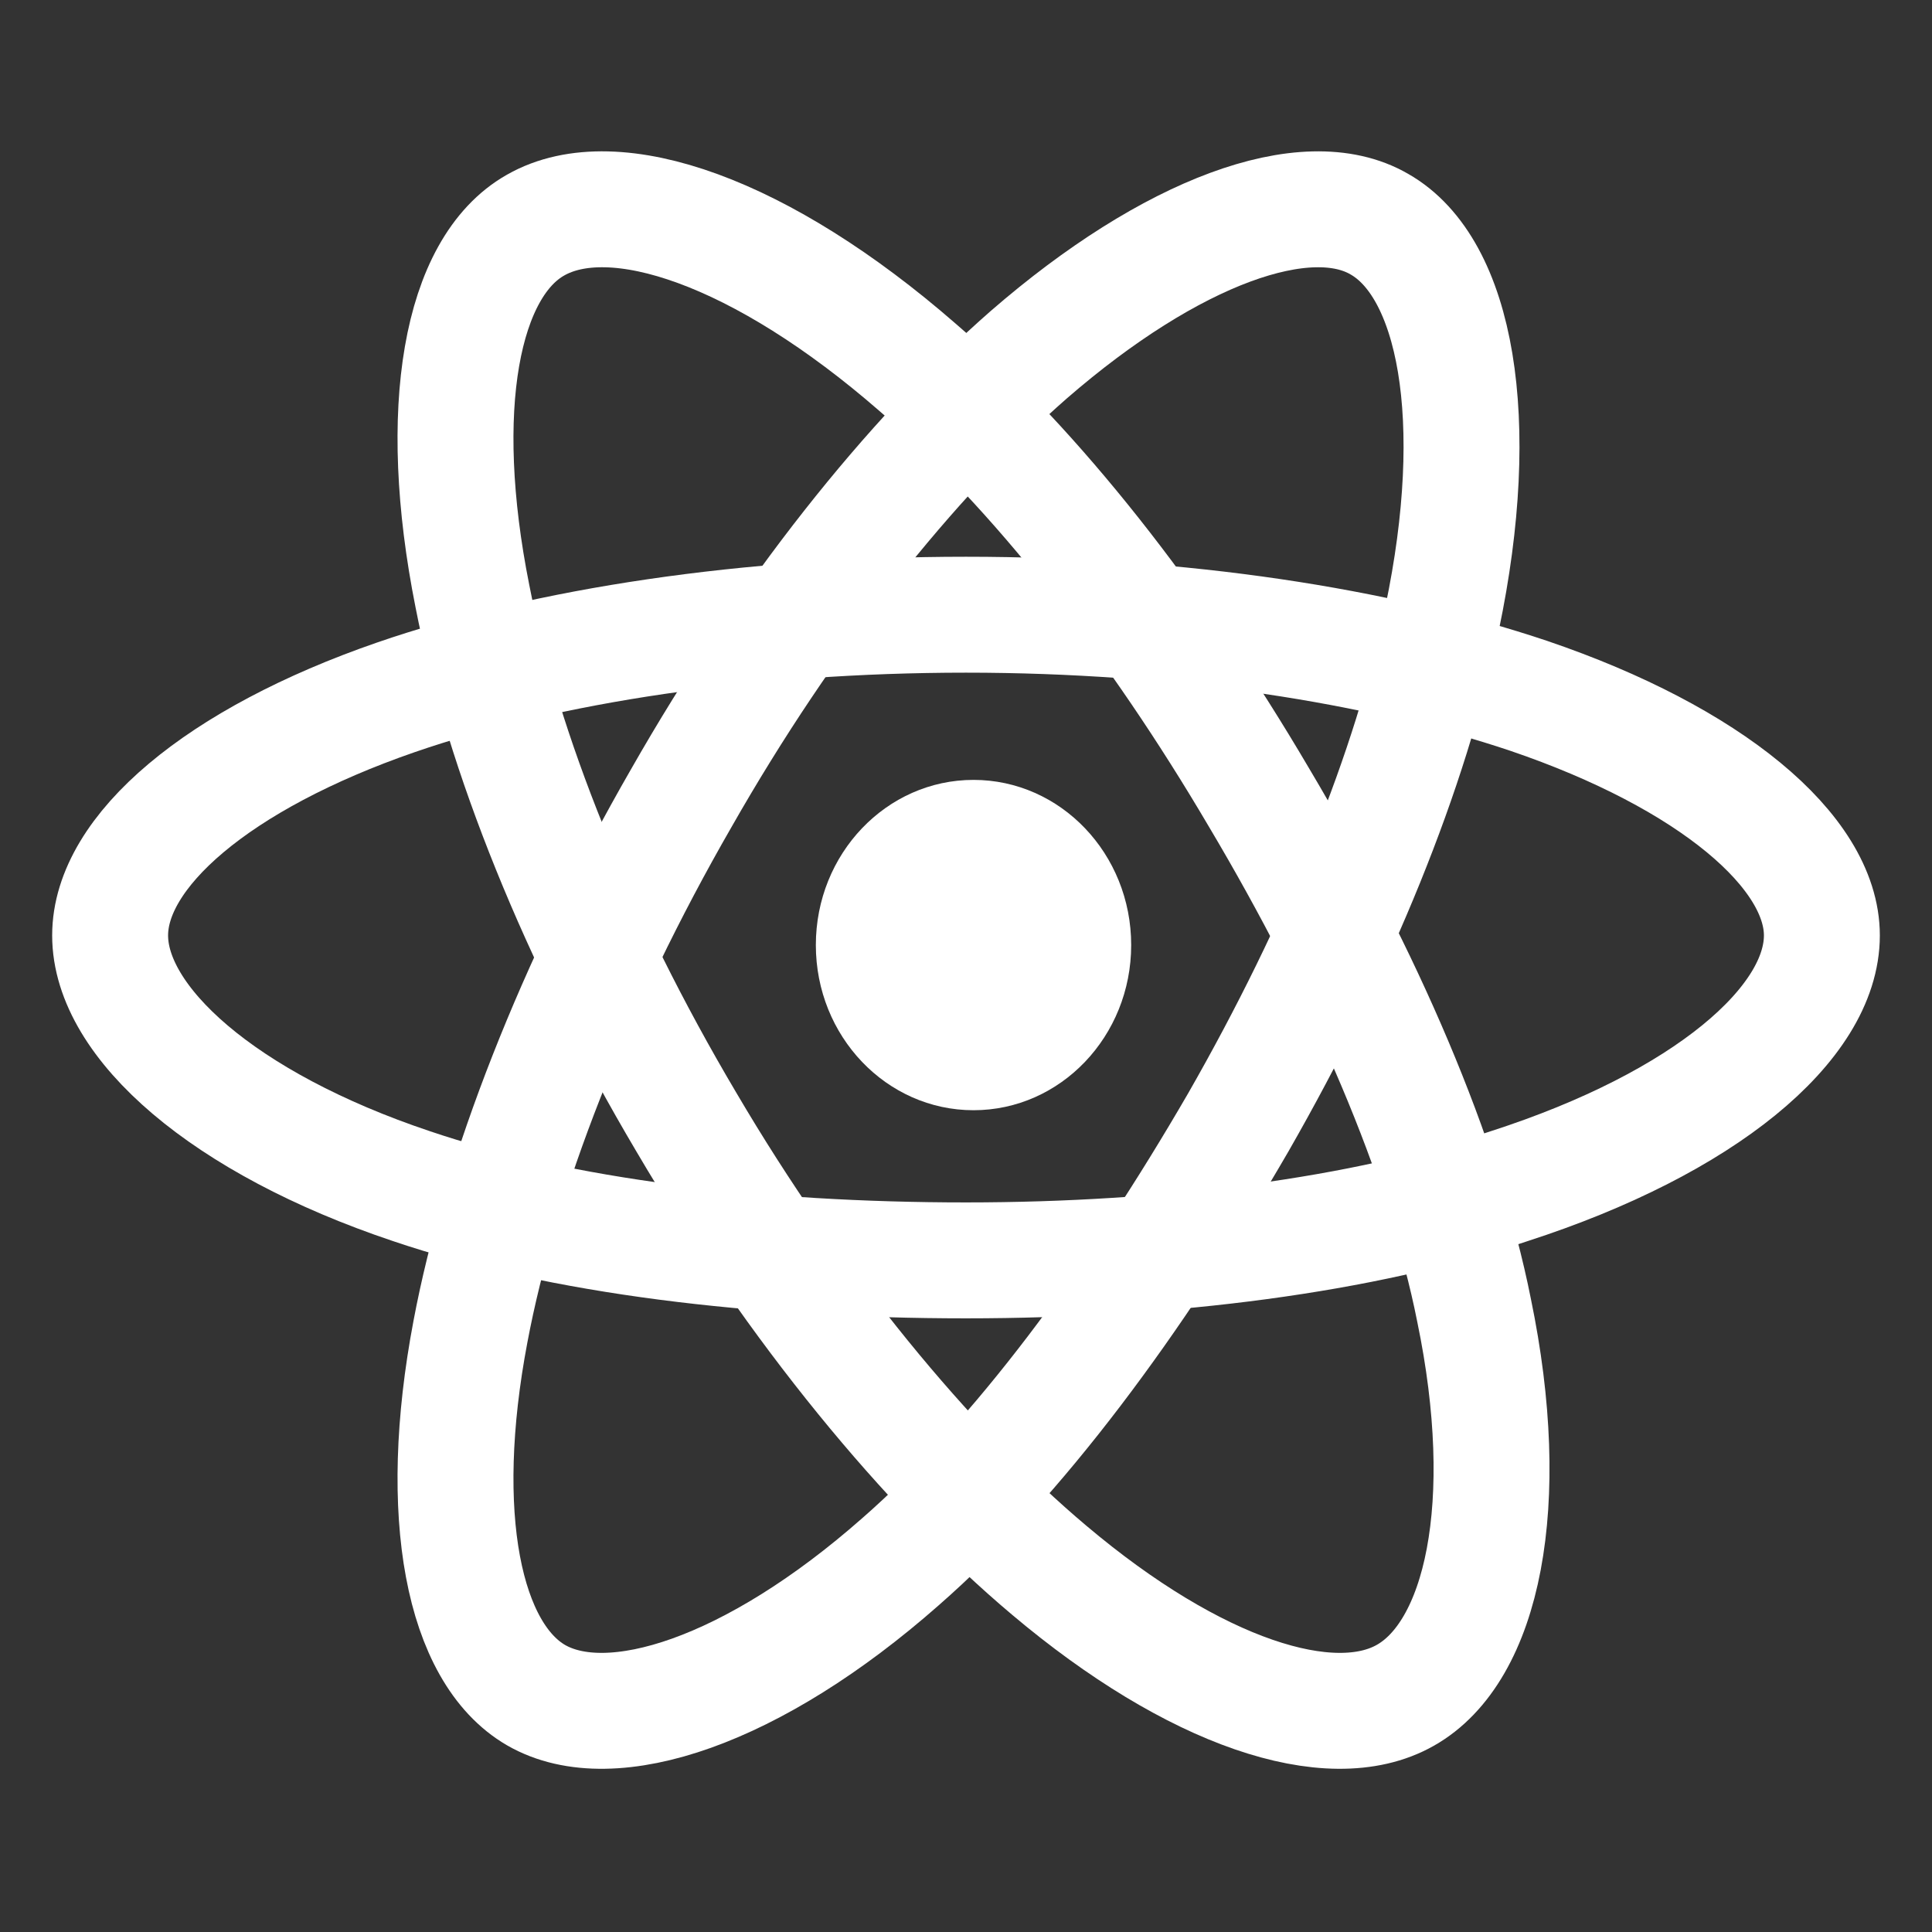
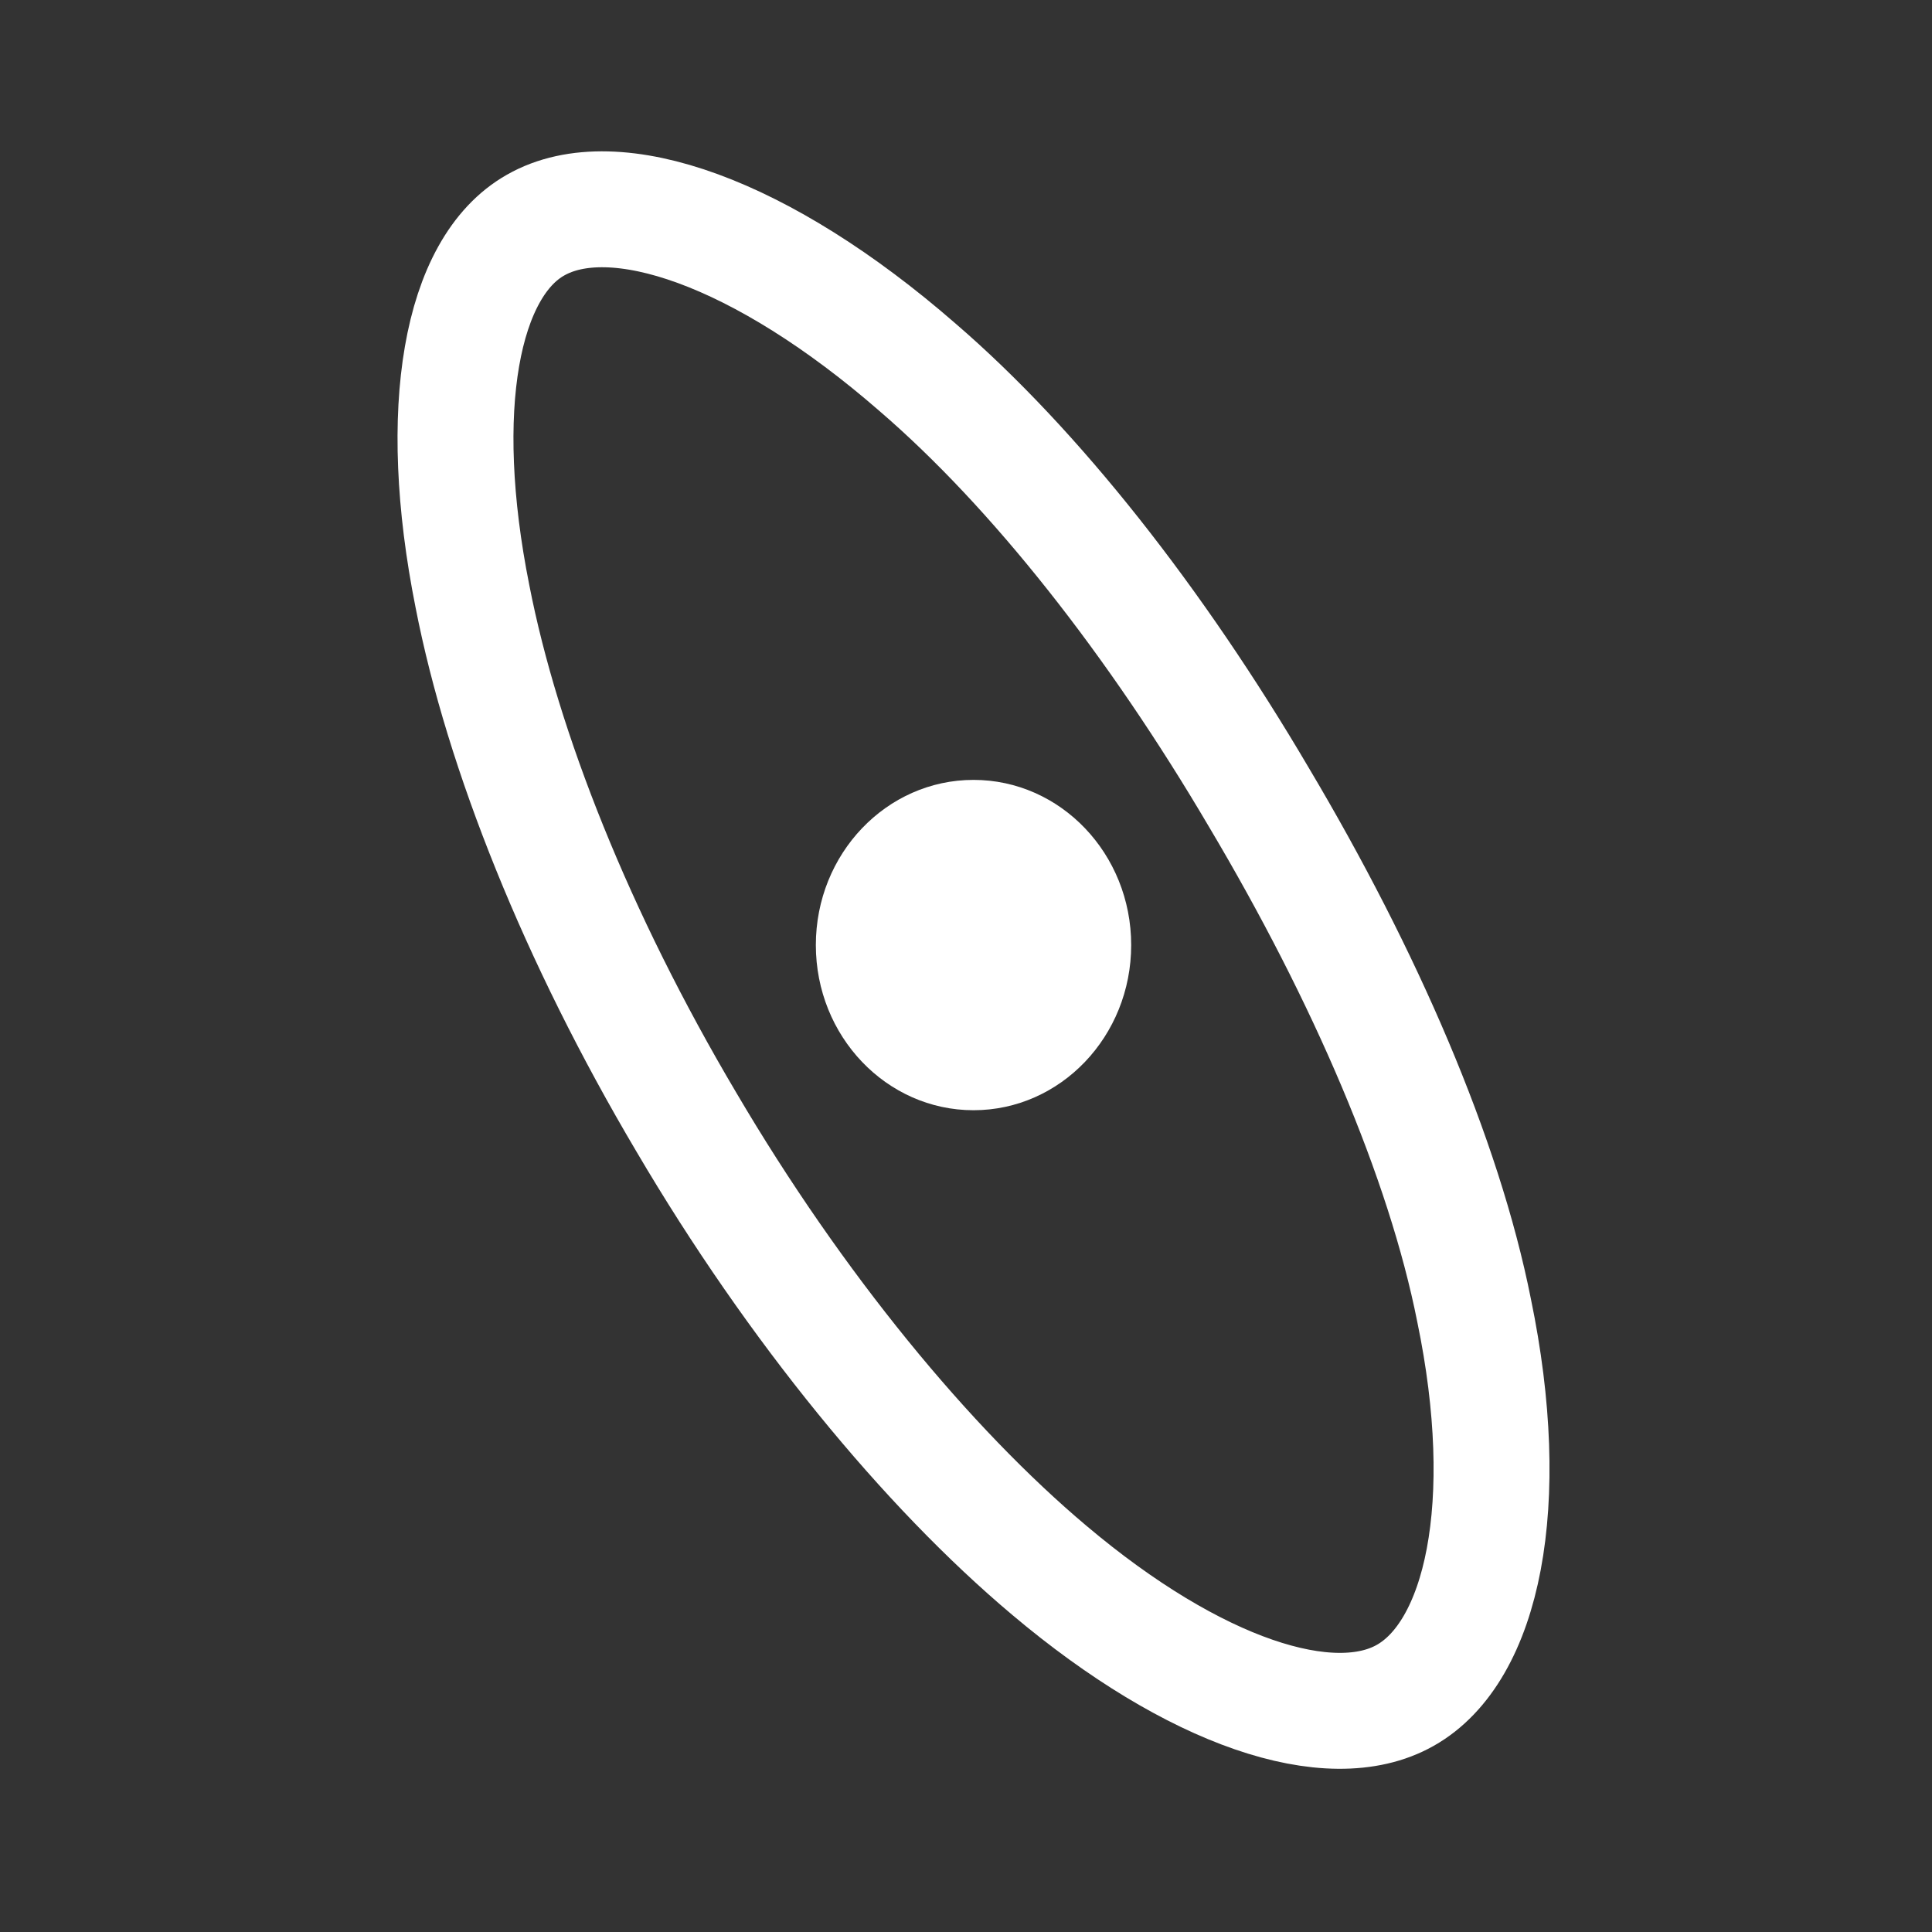
<svg xmlns="http://www.w3.org/2000/svg" width="100" height="100" viewBox="0 0 100 100" fill="none">
  <rect x="0" y="0" width="100" height="100" fill="#333333" stroke="none" />
  <path d="M50.389 57.465C54.896 57.465 58.55 53.637 58.55 48.916C58.55 44.194 54.896 40.367 50.389 40.367C45.882 40.367 42.228 44.194 42.228 48.916C42.228 53.637 45.882 57.465 50.389 57.465Z" fill="white" />
-   <path fill-rule="evenodd" clip-rule="evenodd" d="M50 31.817C61.13 31.817 71.381 33.412 79.143 36.022C88.516 39.212 94.3 44.069 94.3 48.418C94.3 52.985 88.223 58.132 78.118 61.395C70.576 63.932 60.544 65.237 50 65.237C39.236 65.237 28.985 64.004 21.297 61.395C11.558 58.132 5.7 52.913 5.7 48.418C5.7 44.069 11.265 39.284 20.491 36.094C28.253 33.412 38.797 31.817 50 31.817Z" stroke="white" stroke-width="6" />
-   <path fill-rule="evenodd" clip-rule="evenodd" d="M35.261 41.314C40.68 31.797 47.111 23.732 53.253 18.356C60.623 11.962 67.632 9.419 71.39 11.599C75.364 13.851 76.809 21.698 74.641 32.014C73.052 39.788 69.294 49.016 64.092 58.097C58.745 67.324 52.675 75.534 46.605 80.838C39.019 87.522 31.648 89.992 27.746 87.74C23.989 85.56 22.544 78.44 24.35 68.923C25.868 60.858 29.697 50.977 35.261 41.314Z" stroke="white" stroke-width="6" />
  <path fill-rule="evenodd" clip-rule="evenodd" d="M35.519 58.069C29.874 48.539 26.012 38.862 24.452 30.859C22.521 21.183 23.858 13.835 27.72 11.652C31.806 9.324 39.456 12.016 47.478 19C53.569 24.239 59.808 32.169 65.156 41.263C70.652 50.503 74.737 59.961 76.297 67.819C78.377 77.859 76.743 85.498 72.732 87.753C68.87 89.936 61.813 87.608 54.311 81.278C47.998 75.967 41.164 67.673 35.519 58.069Z" stroke="white" stroke-width="6" />
</svg>